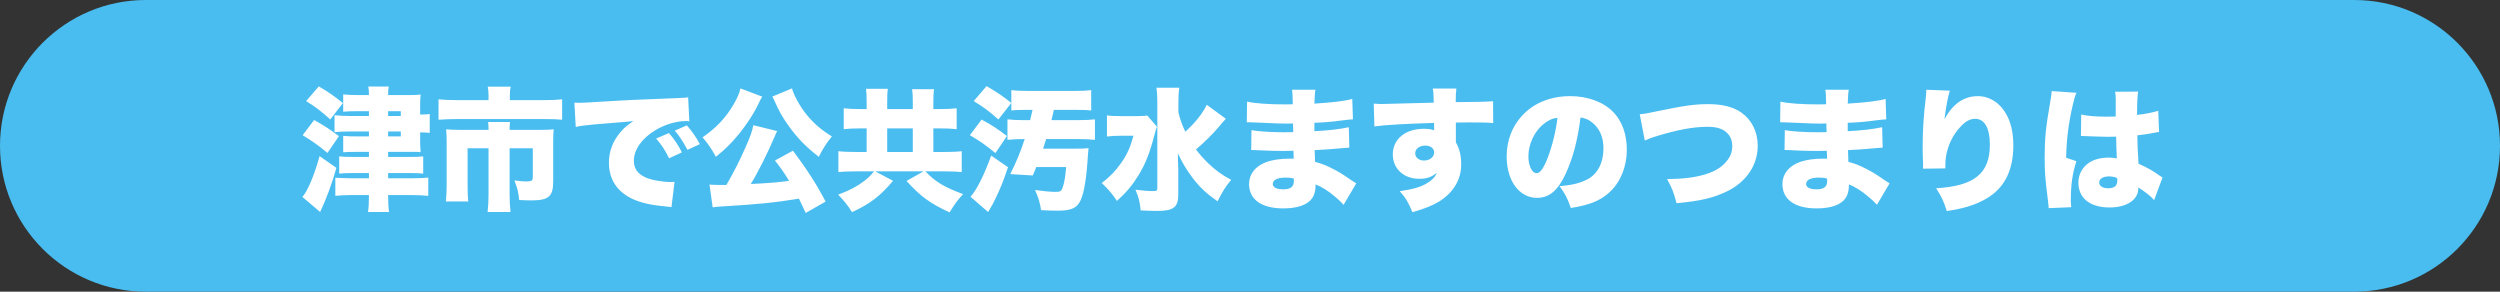
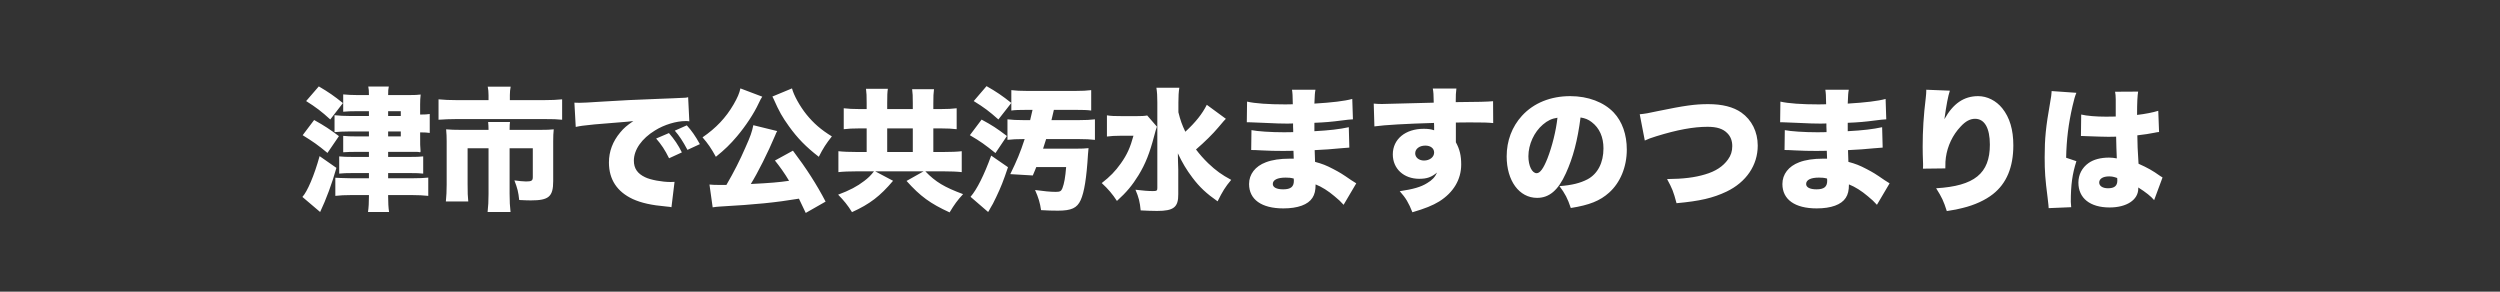
<svg xmlns="http://www.w3.org/2000/svg" width="300" height="35" viewBox="0 0 300 35">
  <rect x="0" y="0" width="300" height="35" fill="#333333" stroke="none" />
-   <path id="path1" fill="#49bdf0" fill-rule="evenodd" stroke="none" d="M 0 17.5 C 0 27.165 7.835 35 17.5 35 L 282.5 35 C 292.165 35 300 27.165 300 17.5 C 300 7.835 292.165 0 282.5 0 L 17.5 0 C 7.835 0 0 7.835 0 17.5 Z" />
  <path id="path2" fill="#ffffff" fill-rule="evenodd" stroke="none" d="M 249.712 16.32 C 249.792 16.32 249.872 16.32 249.904 16.32 C 249.952 16.32 250.08 16.32 250.272 16.336 C 251.616 16.384 252.544 16.416 253.024 16.416 C 253.344 16.416 253.568 16.416 253.936 16.4 C 253.952 16.96 253.952 17.184 253.968 17.728 C 254 18.48 254 18.56 254.016 19.008 C 253.664 18.944 253.424 18.912 253.088 18.912 C 252.08 18.912 251.232 19.136 250.624 19.568 C 249.84 20.128 249.408 20.96 249.408 21.92 C 249.408 23.776 250.8 24.896 253.152 24.896 C 255.2 24.896 256.592 23.984 256.592 22.624 C 256.592 22.608 256.592 22.56 256.592 22.496 C 257.504 23.072 258.128 23.568 258.496 24.016 L 259.504 21.296 C 259.36 21.216 259.28 21.168 259.2 21.104 C 258.304 20.464 257.728 20.144 256.624 19.648 C 256.512 17.808 256.496 17.488 256.48 16.24 C 257.28 16.144 258 16.048 258.496 15.936 C 258.832 15.872 258.88 15.856 259.088 15.84 L 258.992 13.296 C 258.384 13.488 257.424 13.68 256.448 13.792 C 256.448 12.208 256.496 11.504 256.576 10.992 L 253.808 11.008 C 253.856 11.248 253.888 11.52 253.888 11.904 C 253.888 13.024 253.888 13.024 253.888 13.984 C 253.344 14 253.072 14 252.736 14 C 251.52 14 250.4 13.904 249.744 13.744 Z M 254.08 21.664 C 254.08 22.304 253.728 22.592 252.96 22.592 C 252.32 22.592 251.904 22.32 251.904 21.904 C 251.904 21.456 252.352 21.168 253.088 21.168 C 253.424 21.168 253.664 21.216 254.064 21.36 Z M 246.192 10.928 C 246.192 10.96 246.192 10.992 246.192 11.008 C 246.192 11.248 246.128 11.68 246 12.4 C 245.504 15.2 245.36 16.608 245.36 18.864 C 245.36 20.592 245.424 21.472 245.712 23.712 C 245.824 24.688 245.824 24.688 245.84 24.976 L 248.544 24.864 C 248.512 24.512 248.496 24.304 248.496 24.224 C 248.496 22.192 248.672 20.896 249.168 19.344 L 247.936 18.928 C 247.984 16.72 248.208 14.896 248.704 12.72 C 248.864 12 249.024 11.456 249.168 11.136 Z M 231.152 10.768 C 231.152 10.816 231.152 10.864 231.152 10.896 C 231.152 11.136 231.136 11.312 231.088 11.776 C 230.832 13.84 230.72 15.68 230.72 17.616 C 230.72 18.064 230.736 19.024 230.768 19.648 C 230.768 19.792 230.768 19.904 230.768 19.968 C 230.768 20.032 230.768 20.128 230.752 20.24 L 233.44 20.208 C 233.44 19.456 233.456 19.264 233.504 18.896 C 233.696 17.52 234.32 16.192 235.28 15.184 C 235.872 14.544 236.416 14.256 237.008 14.256 C 238.144 14.256 238.784 15.36 238.784 17.36 C 238.784 20.816 236.928 22.32 232.336 22.592 C 233.024 23.68 233.232 24.128 233.616 25.328 C 234.544 25.184 234.96 25.104 235.504 24.96 C 236.96 24.608 238.24 24.016 239.152 23.296 C 240.784 22.016 241.6 20.064 241.6 17.44 C 241.6 15.568 241.168 14.112 240.272 12.992 C 239.536 12.08 238.464 11.536 237.376 11.536 C 235.664 11.536 234.368 12.432 233.328 14.304 C 233.568 12.592 233.76 11.552 233.984 10.88 Z M 213.616 14.672 C 213.728 14.672 213.824 14.672 213.888 14.672 C 213.936 14.672 214.096 14.672 214.32 14.688 C 214.912 14.72 214.912 14.72 215.52 14.736 C 217.36 14.816 217.632 14.832 218.496 14.832 C 218.64 14.832 218.8 14.832 219.168 14.816 C 219.168 14.976 219.168 14.976 219.168 15.2 C 219.184 15.584 219.184 15.584 219.184 15.616 C 219.184 15.696 219.184 15.744 219.184 15.856 C 218.688 15.872 218.448 15.872 218.112 15.872 C 216.48 15.872 214.88 15.76 214.176 15.616 L 214.144 18 C 214.624 18 214.704 18.016 215.408 18.048 C 216.32 18.096 217.056 18.112 217.984 18.112 C 218.224 18.112 218.88 18.096 219.216 18.096 C 219.216 18.176 219.232 18.496 219.248 19.04 C 219.008 19.04 218.96 19.04 218.752 19.04 C 217.616 19.04 216.656 19.184 215.904 19.472 C 214.624 19.952 213.888 20.912 213.888 22.08 C 213.888 23.936 215.376 25.008 218 25.008 C 219.744 25.008 220.96 24.56 221.488 23.744 C 221.76 23.328 221.872 22.848 221.872 22.128 C 222.608 22.416 223.392 22.912 224.144 23.552 C 224.752 24.064 224.752 24.064 225.232 24.576 L 226.752 22 C 226.496 21.84 226.384 21.776 226.144 21.616 C 225.008 20.832 224.816 20.72 224 20.288 C 223.152 19.84 222.64 19.648 221.808 19.424 C 221.776 18.752 221.776 18.752 221.76 18.016 C 222.64 17.984 224.176 17.872 224.896 17.792 C 225.584 17.728 225.584 17.728 225.92 17.712 L 225.856 15.264 C 224.752 15.504 223.536 15.648 221.728 15.744 C 221.728 15.136 221.728 15.136 221.728 14.736 C 222.976 14.688 223.872 14.608 224.944 14.464 C 225.792 14.352 225.888 14.352 226.352 14.32 L 226.272 11.872 C 225.344 12.128 223.856 12.304 221.728 12.432 C 221.776 11.312 221.776 11.2 221.856 10.768 L 219.04 10.768 C 219.104 11.168 219.12 11.456 219.136 12.512 C 218.656 12.528 218.448 12.528 218.256 12.528 C 216.24 12.528 214.592 12.416 213.648 12.192 Z M 219.248 21.424 C 219.248 21.424 219.264 21.6 219.264 21.696 C 219.264 22.416 218.88 22.72 217.984 22.72 C 217.184 22.72 216.736 22.48 216.736 22.08 C 216.736 21.584 217.296 21.312 218.272 21.312 C 218.64 21.312 218.864 21.328 219.248 21.424 Z M 197.376 16.864 C 197.744 16.688 198.16 16.528 198.752 16.352 C 201.28 15.568 203.216 15.216 204.912 15.216 C 206.032 15.216 206.768 15.456 207.28 15.984 C 207.68 16.384 207.872 16.896 207.872 17.536 C 207.872 18.144 207.712 18.656 207.36 19.136 C 206.768 19.968 205.872 20.56 204.608 20.928 C 203.392 21.296 202.016 21.472 200.048 21.488 C 200.672 22.64 200.8 22.944 201.184 24.384 C 204 24.128 205.568 23.76 207.184 22.992 C 209.552 21.856 210.928 19.824 210.928 17.472 C 210.928 15.824 210.208 14.384 208.96 13.504 C 208 12.832 206.672 12.496 204.992 12.496 C 203.376 12.496 202.144 12.672 198.88 13.344 C 197.808 13.584 197.408 13.648 196.768 13.712 Z M 189.664 14.096 C 190.24 14.192 190.592 14.336 191.008 14.656 C 191.936 15.36 192.416 16.448 192.416 17.808 C 192.416 19.52 191.728 20.864 190.496 21.52 C 189.632 21.968 188.64 22.224 187.136 22.336 C 187.808 23.232 188.112 23.808 188.496 24.96 C 190.736 24.608 192 24.096 193.088 23.12 C 194.432 21.92 195.216 20.032 195.216 17.952 C 195.216 16.144 194.672 14.592 193.648 13.504 C 192.464 12.256 190.576 11.536 188.432 11.536 C 186.08 11.536 184.048 12.352 182.64 13.888 C 181.44 15.2 180.8 16.896 180.8 18.768 C 180.8 21.696 182.304 23.744 184.448 23.744 C 185.904 23.744 186.976 22.848 187.904 20.8 C 188.768 18.912 189.312 16.848 189.664 14.096 Z M 186.896 14.128 C 186.72 15.712 186.256 17.568 185.696 19.008 C 185.216 20.224 184.8 20.784 184.4 20.784 C 183.84 20.784 183.408 19.888 183.408 18.752 C 183.408 17.328 184.096 15.84 185.152 14.944 C 185.712 14.464 186.224 14.224 186.896 14.128 Z M 164.928 15.168 C 166.16 14.992 168.768 14.848 172.08 14.752 C 172.096 14.912 172.096 14.912 172.096 15.136 C 172.096 15.472 172.096 15.472 172.096 15.632 C 171.728 15.504 171.36 15.456 170.848 15.456 C 168.64 15.456 167.136 16.704 167.136 18.528 C 167.136 20.24 168.448 21.456 170.304 21.456 C 171.232 21.456 171.776 21.264 172.448 20.704 C 172.192 21.264 171.856 21.616 171.264 21.968 C 170.496 22.448 169.584 22.704 167.968 22.944 C 168.688 23.744 169.04 24.336 169.488 25.472 C 171.008 25.024 171.92 24.656 172.704 24.176 C 174.416 23.104 175.344 21.536 175.344 19.744 C 175.344 18.672 175.168 17.92 174.704 17.072 C 174.704 16.896 174.704 16.8 174.704 16.72 L 174.704 14.704 C 175.344 14.688 175.456 14.688 176.304 14.688 C 178.144 14.688 178.464 14.704 179.184 14.768 L 179.168 12.144 C 178.528 12.208 177.344 12.24 174.688 12.256 C 174.688 11.36 174.704 11.184 174.768 10.624 L 171.936 10.624 C 172.016 11.088 172.032 11.296 172.048 12.32 C 170.56 12.368 166.256 12.48 165.824 12.48 C 165.424 12.48 165.248 12.464 164.848 12.432 Z M 171.04 17.472 C 171.68 17.472 172.096 17.808 172.096 18.304 C 172.096 18.848 171.568 19.264 170.88 19.264 C 170.272 19.264 169.824 18.896 169.824 18.4 C 169.824 17.856 170.336 17.472 171.04 17.472 Z M 149.616 14.672 C 149.728 14.672 149.824 14.672 149.888 14.672 C 149.936 14.672 150.096 14.672 150.32 14.688 C 150.912 14.72 150.912 14.72 151.52 14.736 C 153.36 14.816 153.632 14.832 154.496 14.832 C 154.64 14.832 154.8 14.832 155.168 14.816 C 155.168 14.976 155.168 14.976 155.168 15.2 C 155.184 15.584 155.184 15.584 155.184 15.616 C 155.184 15.696 155.184 15.744 155.184 15.856 C 154.688 15.872 154.448 15.872 154.112 15.872 C 152.48 15.872 150.88 15.76 150.176 15.616 L 150.144 18 C 150.624 18 150.704 18.016 151.408 18.048 C 152.32 18.096 153.056 18.112 153.984 18.112 C 154.224 18.112 154.88 18.096 155.216 18.096 C 155.216 18.176 155.232 18.496 155.248 19.04 C 155.008 19.04 154.96 19.04 154.752 19.04 C 153.616 19.04 152.656 19.184 151.904 19.472 C 150.624 19.952 149.888 20.912 149.888 22.08 C 149.888 23.936 151.376 25.008 154 25.008 C 155.744 25.008 156.96 24.56 157.488 23.744 C 157.76 23.328 157.872 22.848 157.872 22.128 C 158.608 22.416 159.392 22.912 160.144 23.552 C 160.752 24.064 160.752 24.064 161.232 24.576 L 162.752 22 C 162.496 21.84 162.384 21.776 162.144 21.616 C 161.008 20.832 160.816 20.72 160 20.288 C 159.152 19.84 158.64 19.648 157.808 19.424 C 157.776 18.752 157.776 18.752 157.76 18.016 C 158.64 17.984 160.176 17.872 160.896 17.792 C 161.584 17.728 161.584 17.728 161.92 17.712 L 161.856 15.264 C 160.752 15.504 159.536 15.648 157.728 15.744 C 157.728 15.136 157.728 15.136 157.728 14.736 C 158.976 14.688 159.872 14.608 160.944 14.464 C 161.792 14.352 161.888 14.352 162.352 14.32 L 162.272 11.872 C 161.344 12.128 159.856 12.304 157.728 12.432 C 157.776 11.312 157.776 11.2 157.856 10.768 L 155.04 10.768 C 155.104 11.168 155.12 11.456 155.136 12.512 C 154.656 12.528 154.448 12.528 154.256 12.528 C 152.24 12.528 150.592 12.416 149.648 12.192 Z M 155.248 21.424 C 155.248 21.424 155.264 21.6 155.264 21.696 C 155.264 22.416 154.88 22.72 153.984 22.72 C 153.184 22.72 152.736 22.48 152.736 22.08 C 152.736 21.584 153.296 21.312 154.272 21.312 C 154.64 21.312 154.864 21.328 155.248 21.424 Z M 144.816 12.576 C 144.272 13.664 143.472 14.672 142.24 15.808 C 141.84 14.976 141.648 14.432 141.408 13.472 L 141.408 12.304 C 141.408 11.52 141.44 11.04 141.52 10.528 L 138.768 10.528 C 138.848 11.04 138.88 11.52 138.88 12.272 L 138.88 22.576 C 138.88 22.88 138.8 22.928 138.336 22.928 C 137.776 22.928 137.2 22.88 136.256 22.768 C 136.656 23.712 136.784 24.224 136.88 25.248 C 137.52 25.28 138.224 25.312 138.848 25.312 C 140.848 25.312 141.408 24.864 141.392 23.296 L 141.392 20.368 C 141.392 20.032 141.392 20.032 141.36 19.36 C 141.36 19.168 141.36 19.152 141.344 18.4 C 141.872 19.52 142.384 20.384 143.088 21.312 C 143.952 22.464 144.784 23.232 146.112 24.16 C 146.72 22.944 147.008 22.464 147.744 21.584 C 146.608 20.976 145.92 20.48 144.992 19.6 C 144.416 19.04 143.952 18.512 143.52 17.936 C 144.544 17.056 145.568 16.048 146.192 15.296 C 146.752 14.64 146.752 14.64 146.832 14.544 C 147.024 14.352 147.024 14.352 147.104 14.256 Z M 137.664 13.856 C 137.328 13.92 136.992 13.936 136.32 13.936 L 134.704 13.936 C 133.744 13.936 133.296 13.92 132.832 13.84 L 132.832 16.384 C 133.28 16.32 133.84 16.288 134.512 16.288 L 136.016 16.288 C 135.632 17.696 135.248 18.56 134.496 19.616 C 133.84 20.544 133.2 21.2 132.208 21.968 C 132.96 22.656 133.504 23.296 134.032 24.112 C 135.2 23.056 135.872 22.24 136.624 21.024 C 137.456 19.664 137.968 18.352 138.496 16.336 C 138.656 15.696 138.704 15.584 138.832 15.2 Z M 125.168 17.84 C 125.344 17.312 125.392 17.168 125.536 16.688 L 129.392 16.688 C 130.224 16.688 130.896 16.72 131.392 16.784 L 131.392 14.32 C 130.912 14.384 130.256 14.416 129.392 14.416 L 126.176 14.416 C 126.288 13.984 126.304 13.904 126.368 13.6 C 126.432 13.344 126.432 13.344 126.464 13.184 L 129.088 13.184 C 129.968 13.184 130.48 13.2 130.944 13.264 L 130.944 10.816 C 130.432 10.88 129.872 10.912 129.024 10.912 L 123.28 10.912 C 122.432 10.912 121.872 10.88 121.36 10.816 L 121.36 13.264 C 121.776 13.2 122.32 13.184 123.232 13.184 L 123.904 13.184 C 123.792 13.712 123.744 13.888 123.616 14.416 L 122.896 14.416 C 122.032 14.416 121.424 14.384 120.896 14.32 L 120.896 16.784 C 121.392 16.72 122.064 16.688 122.864 16.688 L 122.96 16.688 C 122.432 18.304 122.032 19.264 121.232 20.896 L 123.936 21.056 C 124.176 20.512 124.24 20.32 124.352 20.048 L 127.936 20.048 C 127.84 21.264 127.712 22 127.488 22.592 C 127.344 22.944 127.2 23.024 126.688 23.024 C 126.048 23.024 125.248 22.944 124.208 22.8 C 124.624 23.744 124.8 24.336 124.928 25.216 C 125.616 25.264 126.368 25.28 126.944 25.28 C 128.576 25.28 129.248 24.96 129.68 24.016 C 130.112 23.056 130.384 21.392 130.56 18.496 C 130.592 18.112 130.592 18.096 130.624 17.776 C 130.176 17.824 129.824 17.84 129.152 17.84 Z M 116.848 12.128 C 118.112 12.912 118.672 13.328 119.808 14.336 L 121.36 12.352 C 120.272 11.488 119.568 11.008 118.384 10.336 Z M 116.384 16.224 C 117.696 16.992 118.176 17.344 119.456 18.368 L 120.832 16.32 C 119.584 15.376 119.04 15.024 117.792 14.352 Z M 118.944 18.672 C 118.096 21.008 117.232 22.736 116.464 23.616 L 118.576 25.44 C 118.64 25.344 118.672 25.264 118.704 25.232 C 118.8 25.04 118.88 24.928 118.88 24.912 C 119.136 24.496 119.136 24.48 119.536 23.664 C 120.128 22.416 120.384 21.776 120.96 20.064 Z M 104 13.088 L 103.136 13.088 C 102.336 13.088 101.824 13.056 101.248 12.992 L 101.248 15.504 C 101.792 15.44 102.336 15.408 103.136 15.408 L 104 15.408 L 104 18.24 L 102.848 18.24 C 101.92 18.24 101.136 18.208 100.608 18.144 L 100.608 20.656 C 101.136 20.592 101.936 20.56 102.848 20.56 L 104.88 20.56 C 104.432 21.12 104.192 21.344 103.712 21.712 C 102.864 22.368 101.952 22.848 100.576 23.36 C 101.28 24.08 101.712 24.608 102.24 25.456 C 104.384 24.48 105.616 23.536 107.168 21.696 L 105.024 20.56 L 110.832 20.56 L 108.784 21.712 C 110.448 23.568 111.648 24.432 113.952 25.488 C 114.528 24.528 114.88 24.048 115.568 23.296 C 113.328 22.464 112.272 21.84 111.04 20.56 L 113.2 20.56 C 114.096 20.56 114.88 20.592 115.408 20.656 L 115.408 18.144 C 114.928 18.208 114.112 18.24 113.184 18.24 L 112 18.24 L 112 15.408 L 112.896 15.408 C 113.696 15.408 114.272 15.44 114.8 15.504 L 114.8 12.992 C 114.288 13.056 113.712 13.088 112.896 13.088 L 112 13.088 L 112 12.416 C 112 11.552 112.016 11.184 112.08 10.704 L 109.456 10.704 C 109.52 11.168 109.536 11.52 109.536 12.384 L 109.536 13.088 L 106.464 13.088 L 106.464 12.336 C 106.464 11.456 106.48 11.072 106.544 10.656 L 103.92 10.656 C 103.984 11.136 104 11.504 104 12.368 Z M 106.464 18.24 L 106.464 15.408 L 109.536 15.408 L 109.536 18.24 Z M 99.072 24.192 C 98.016 22.16 96.752 20.192 95.152 18.08 L 92.992 19.264 C 93.536 19.936 94.16 20.8 94.688 21.696 C 93.52 21.872 92.352 21.968 90.096 22.08 C 90.928 20.752 92.16 18.288 93.024 16.24 C 93.136 15.952 93.152 15.92 93.264 15.728 L 90.4 15.024 C 90.224 15.856 90.08 16.304 89.424 17.76 C 88.8 19.2 88.08 20.624 87.168 22.192 C 86.704 22.192 86.56 22.192 86.304 22.192 C 85.76 22.192 85.472 22.176 85.136 22.144 L 85.52 24.88 C 85.824 24.832 86.112 24.8 86.416 24.784 C 90.688 24.544 93.056 24.304 95.872 23.84 C 96.176 24.464 96.288 24.704 96.688 25.552 Z M 88.848 10.608 C 88.736 11.168 88.496 11.728 88.032 12.528 C 87.104 14.128 85.92 15.376 84.304 16.48 C 84.944 17.216 85.344 17.792 85.904 18.816 C 86.976 17.952 87.632 17.312 88.432 16.368 C 89.472 15.136 90.48 13.616 91.04 12.4 C 91.216 12.016 91.36 11.76 91.472 11.6 Z M 92.688 11.584 C 92.752 11.696 92.752 11.696 92.832 11.872 C 93.52 13.424 93.872 14.032 94.672 15.152 C 95.696 16.576 96.704 17.616 98.256 18.816 C 98.784 17.776 99.136 17.232 99.824 16.368 C 98.544 15.584 97.632 14.8 96.768 13.728 C 95.984 12.752 95.248 11.424 95.04 10.608 Z M 69.088 15.232 C 69.776 15.088 69.856 15.088 71.344 14.928 C 74.336 14.688 74.896 14.64 75.248 14.608 L 76 14.528 C 75.232 15.056 74.848 15.376 74.432 15.888 C 73.52 16.976 73.072 18.176 73.072 19.504 C 73.072 21.536 74.048 23.008 75.936 23.888 C 76.96 24.352 78.16 24.624 79.984 24.784 C 80.304 24.816 80.352 24.816 80.576 24.864 L 80.944 21.824 C 80.704 21.84 80.592 21.84 80.464 21.84 C 79.456 21.84 78.048 21.584 77.408 21.264 C 76.496 20.832 76.064 20.208 76.064 19.28 C 76.064 17.968 77.008 16.624 78.608 15.648 C 79.712 14.96 81.152 14.528 82.272 14.528 C 82.432 14.528 82.496 14.528 82.72 14.56 L 82.576 11.664 C 82.384 11.712 82.32 11.728 82.208 11.728 C 82.128 11.728 82.032 11.744 81.488 11.76 L 80.816 11.792 L 79.168 11.856 C 76.128 11.968 74.576 12.048 72.272 12.192 C 70.528 12.304 69.952 12.336 69.536 12.336 C 69.408 12.336 69.2 12.336 68.928 12.32 Z M 78.736 16.624 C 79.376 17.36 79.792 17.984 80.288 18.992 L 81.824 18.288 C 81.392 17.408 80.912 16.704 80.272 15.968 Z M 80.976 15.68 C 81.52 16.304 81.92 16.912 82.496 17.984 L 83.984 17.296 C 83.44 16.304 82.992 15.68 82.416 15.04 Z M 58.624 12.016 L 54.848 12.016 C 53.904 12.016 53.344 11.984 52.624 11.92 L 52.624 14.368 C 53.328 14.32 54.032 14.288 54.784 14.288 L 65.312 14.288 C 66.4 14.288 66.816 14.304 67.456 14.368 L 67.456 11.92 C 66.8 11.984 66.192 12.016 65.248 12.016 L 61.184 12.016 L 61.184 11.408 C 61.184 11.04 61.216 10.72 61.28 10.4 L 58.528 10.4 C 58.592 10.688 58.624 11.056 58.624 11.424 Z M 55.296 15.584 C 54.576 15.584 54.096 15.568 53.536 15.52 C 53.584 16 53.6 16.464 53.6 16.96 L 53.6 22.144 C 53.6 22.912 53.568 23.536 53.504 24.176 L 56.192 24.176 C 56.128 23.568 56.112 23.104 56.112 22.128 L 56.112 17.792 L 58.624 17.792 L 58.624 23.28 C 58.624 24.112 58.592 24.752 58.512 25.44 L 61.264 25.44 C 61.184 24.752 61.152 24.128 61.152 23.264 L 61.152 17.792 L 63.936 17.792 L 63.936 21.248 C 63.936 21.68 63.792 21.776 63.12 21.776 C 62.8 21.776 62.192 21.712 61.728 21.648 C 62.096 22.608 62.208 23.056 62.304 24 C 62.944 24.032 63.328 24.048 63.696 24.048 C 65.856 24.048 66.384 23.6 66.384 21.728 L 66.384 16.96 C 66.384 16.352 66.4 15.968 66.448 15.52 C 66.016 15.568 65.584 15.584 64.832 15.584 L 61.152 15.584 C 61.152 15.056 61.168 14.832 61.2 14.64 L 58.576 14.64 C 58.608 14.976 58.624 15.2 58.624 15.584 Z M 44.272 13.92 L 42.016 13.92 C 41.296 13.92 40.72 13.888 40.144 13.824 L 40.144 15.856 C 40.544 15.808 41.248 15.776 41.92 15.776 L 44.272 15.776 L 44.272 16.368 L 42.736 16.368 C 42.064 16.368 41.648 16.352 41.184 16.304 L 41.184 18.272 C 41.664 18.24 42.064 18.224 42.704 18.224 L 44.272 18.224 L 44.272 18.832 L 42.384 18.832 C 41.6 18.832 41.168 18.816 40.704 18.768 L 40.704 20.832 C 41.12 20.784 41.632 20.768 42.352 20.768 L 44.272 20.768 L 44.272 21.392 L 42.144 21.392 C 41.104 21.376 40.464 21.344 40.24 21.328 L 40.24 23.504 C 40.736 23.44 41.424 23.408 42.16 23.408 L 44.272 23.408 L 44.272 23.568 C 44.272 24.256 44.24 24.928 44.16 25.44 L 46.688 25.44 C 46.608 24.912 46.576 24.256 46.576 23.584 L 46.576 23.408 L 49.424 23.408 C 50.192 23.408 50.752 23.44 51.392 23.504 L 51.392 21.312 C 50.976 21.36 50.288 21.392 49.472 21.392 L 46.576 21.392 L 46.576 20.768 L 49.152 20.768 C 49.904 20.768 50.4 20.784 50.784 20.832 L 50.784 18.768 C 50.384 18.816 49.936 18.832 49.12 18.832 L 46.576 18.832 L 46.576 18.224 L 49.168 18.224 C 50.192 18.224 50.192 18.224 50.24 18.24 C 50.32 18.256 50.384 18.272 50.4 18.272 C 50.448 18.272 50.464 18.24 50.464 18.176 C 50.464 18.144 50.464 18.112 50.464 18.08 C 50.416 17.52 50.416 17.52 50.416 15.888 L 50.544 15.888 C 50.96 15.888 51.232 15.904 51.568 15.952 L 51.568 13.68 C 51.248 13.728 50.992 13.744 50.544 13.744 L 50.416 13.744 L 50.416 12.528 C 50.416 12.16 50.432 11.696 50.48 11.344 C 50.096 11.392 49.776 11.408 49.136 11.408 L 46.576 11.408 C 46.576 10.896 46.592 10.672 46.656 10.384 L 44.192 10.384 C 44.256 10.672 44.272 10.912 44.272 11.408 L 42.864 11.408 C 42.24 11.408 41.68 11.376 41.184 11.328 L 41.184 13.408 C 41.696 13.36 42.096 13.344 42.784 13.344 L 44.272 13.344 Z M 46.576 13.92 L 46.576 13.344 L 48.096 13.344 L 48.096 13.92 Z M 46.576 15.776 L 48.096 15.776 L 48.096 16.368 L 46.576 16.368 Z M 36.736 12.128 C 37.888 12.848 38.624 13.408 39.632 14.336 L 41.152 12.368 C 40.096 11.52 39.456 11.072 38.256 10.368 Z M 36.32 16.224 C 37.632 17.04 38.096 17.36 39.296 18.352 L 40.672 16.336 C 39.536 15.488 39.008 15.136 37.696 14.4 Z M 38.352 18.736 C 37.712 21.056 36.88 22.992 36.288 23.632 L 38.416 25.44 C 39.136 23.936 39.872 21.936 40.368 20.144 Z" />
</svg>